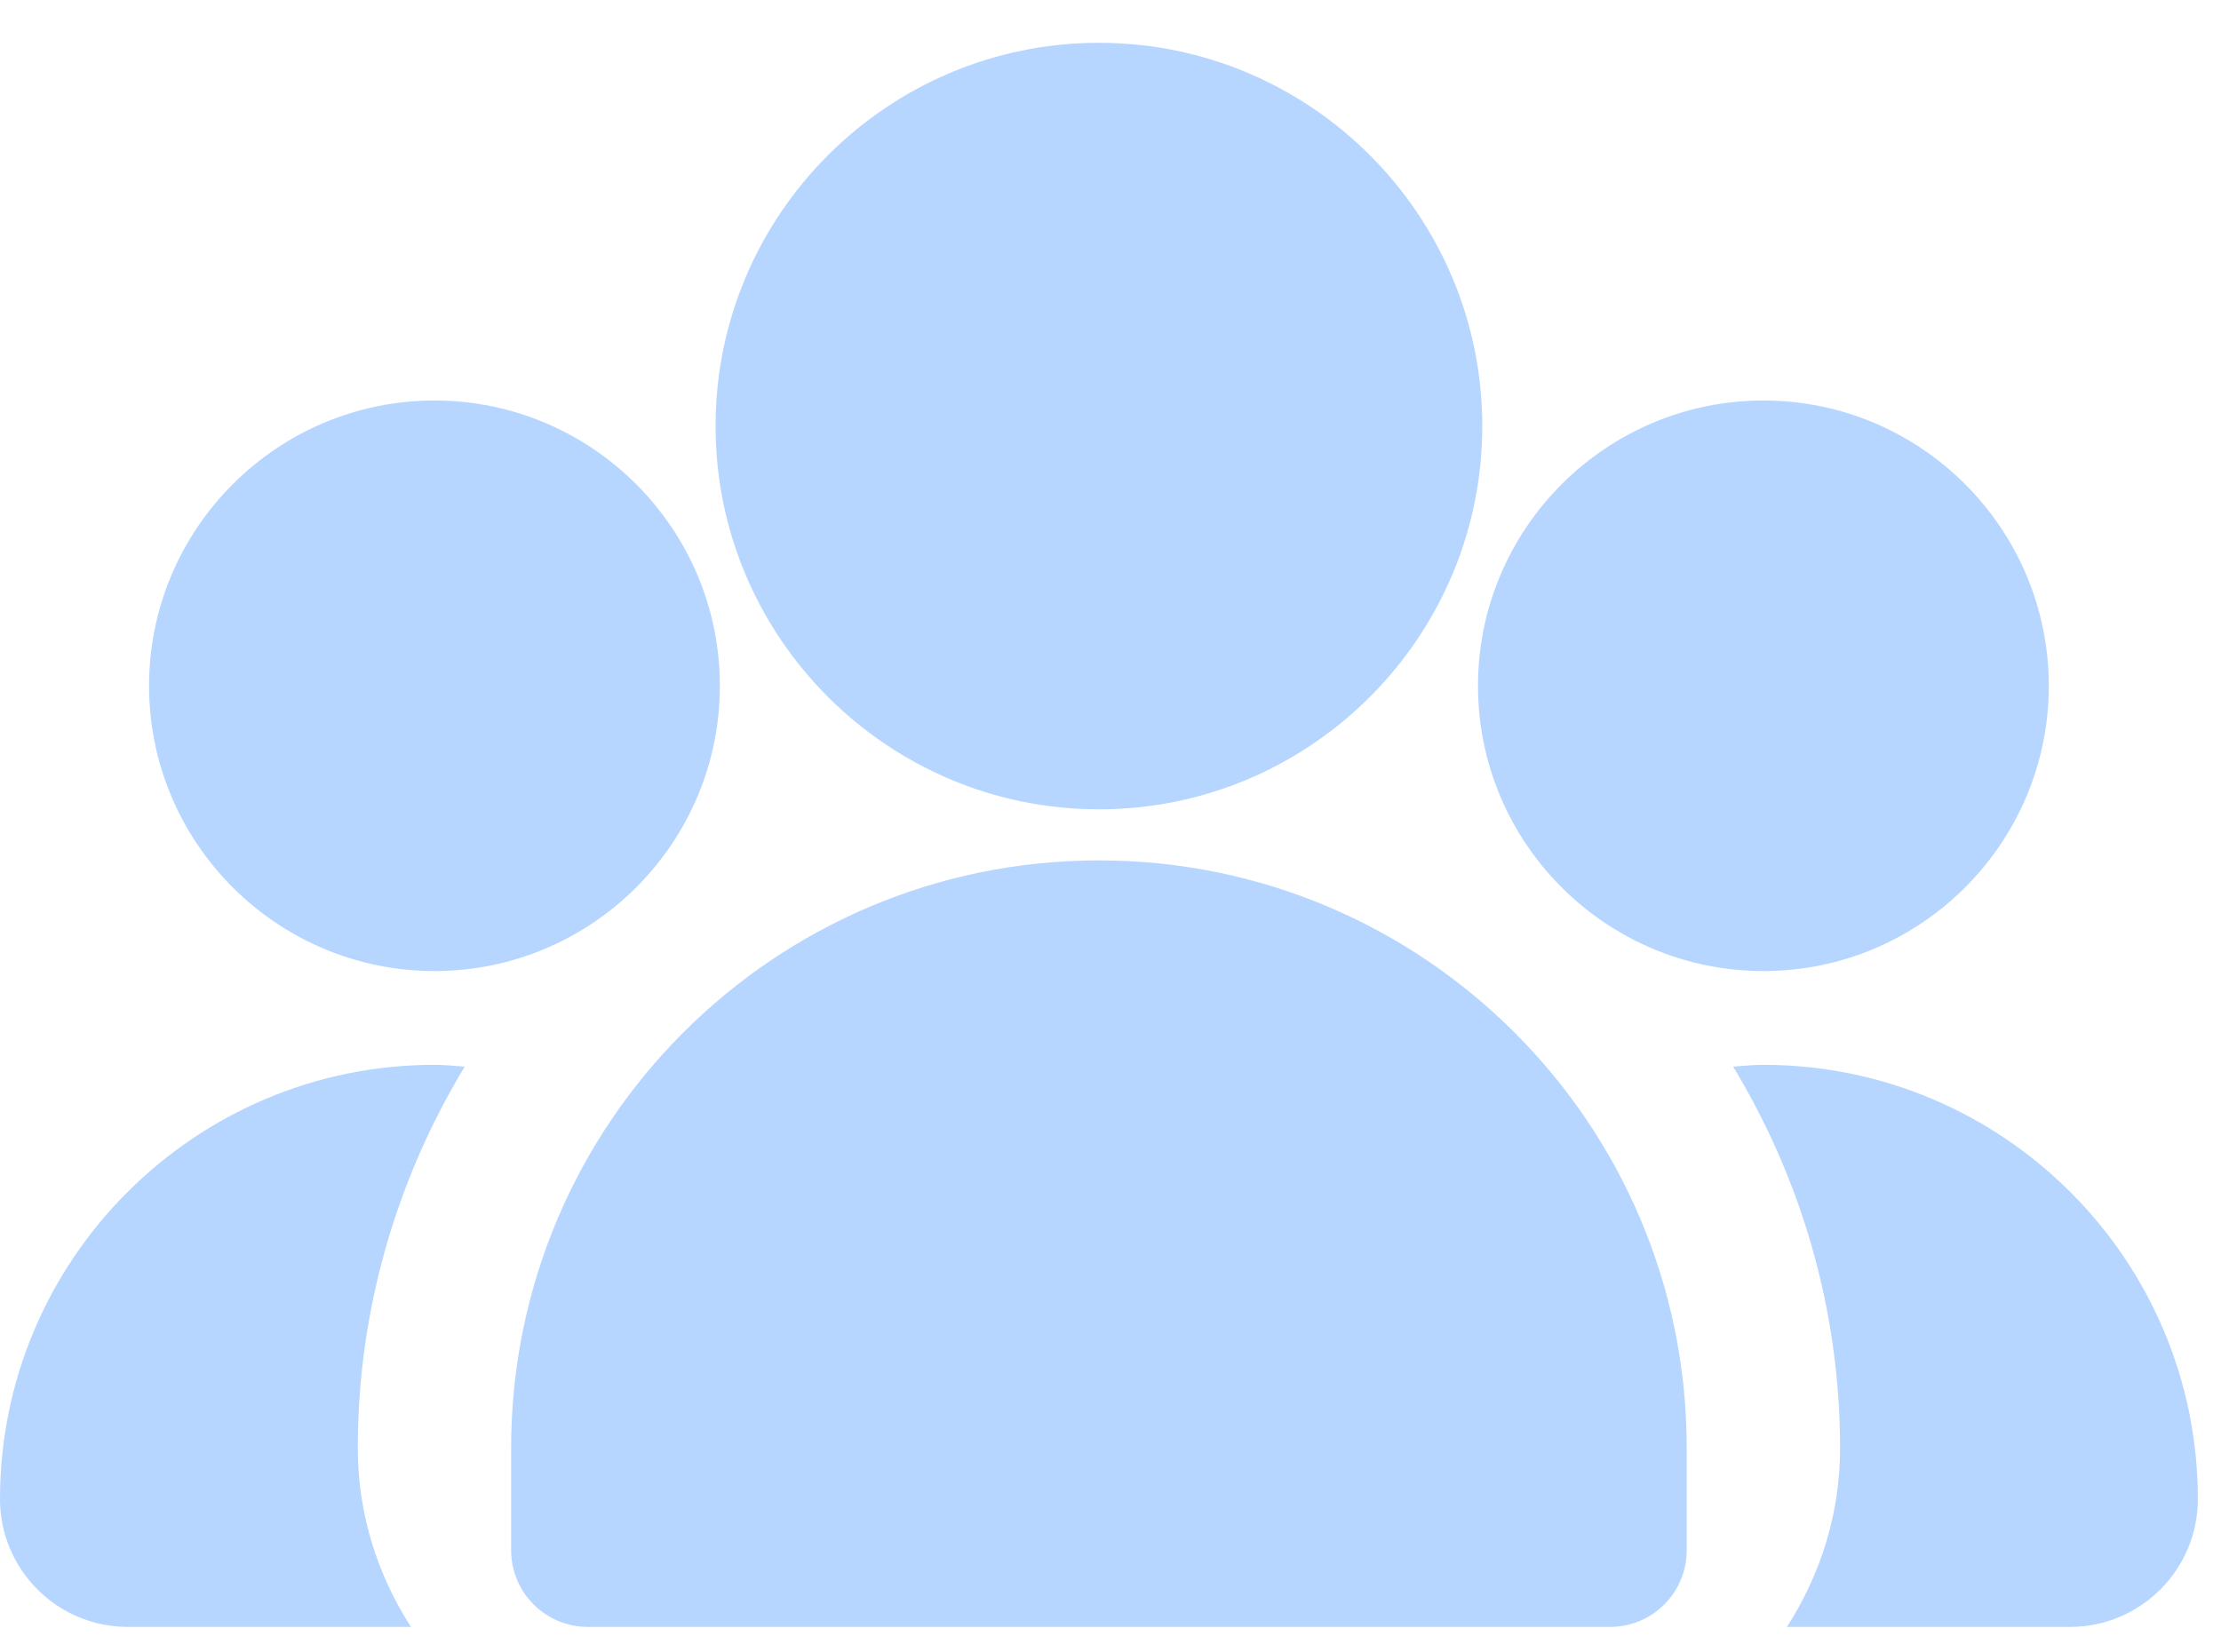
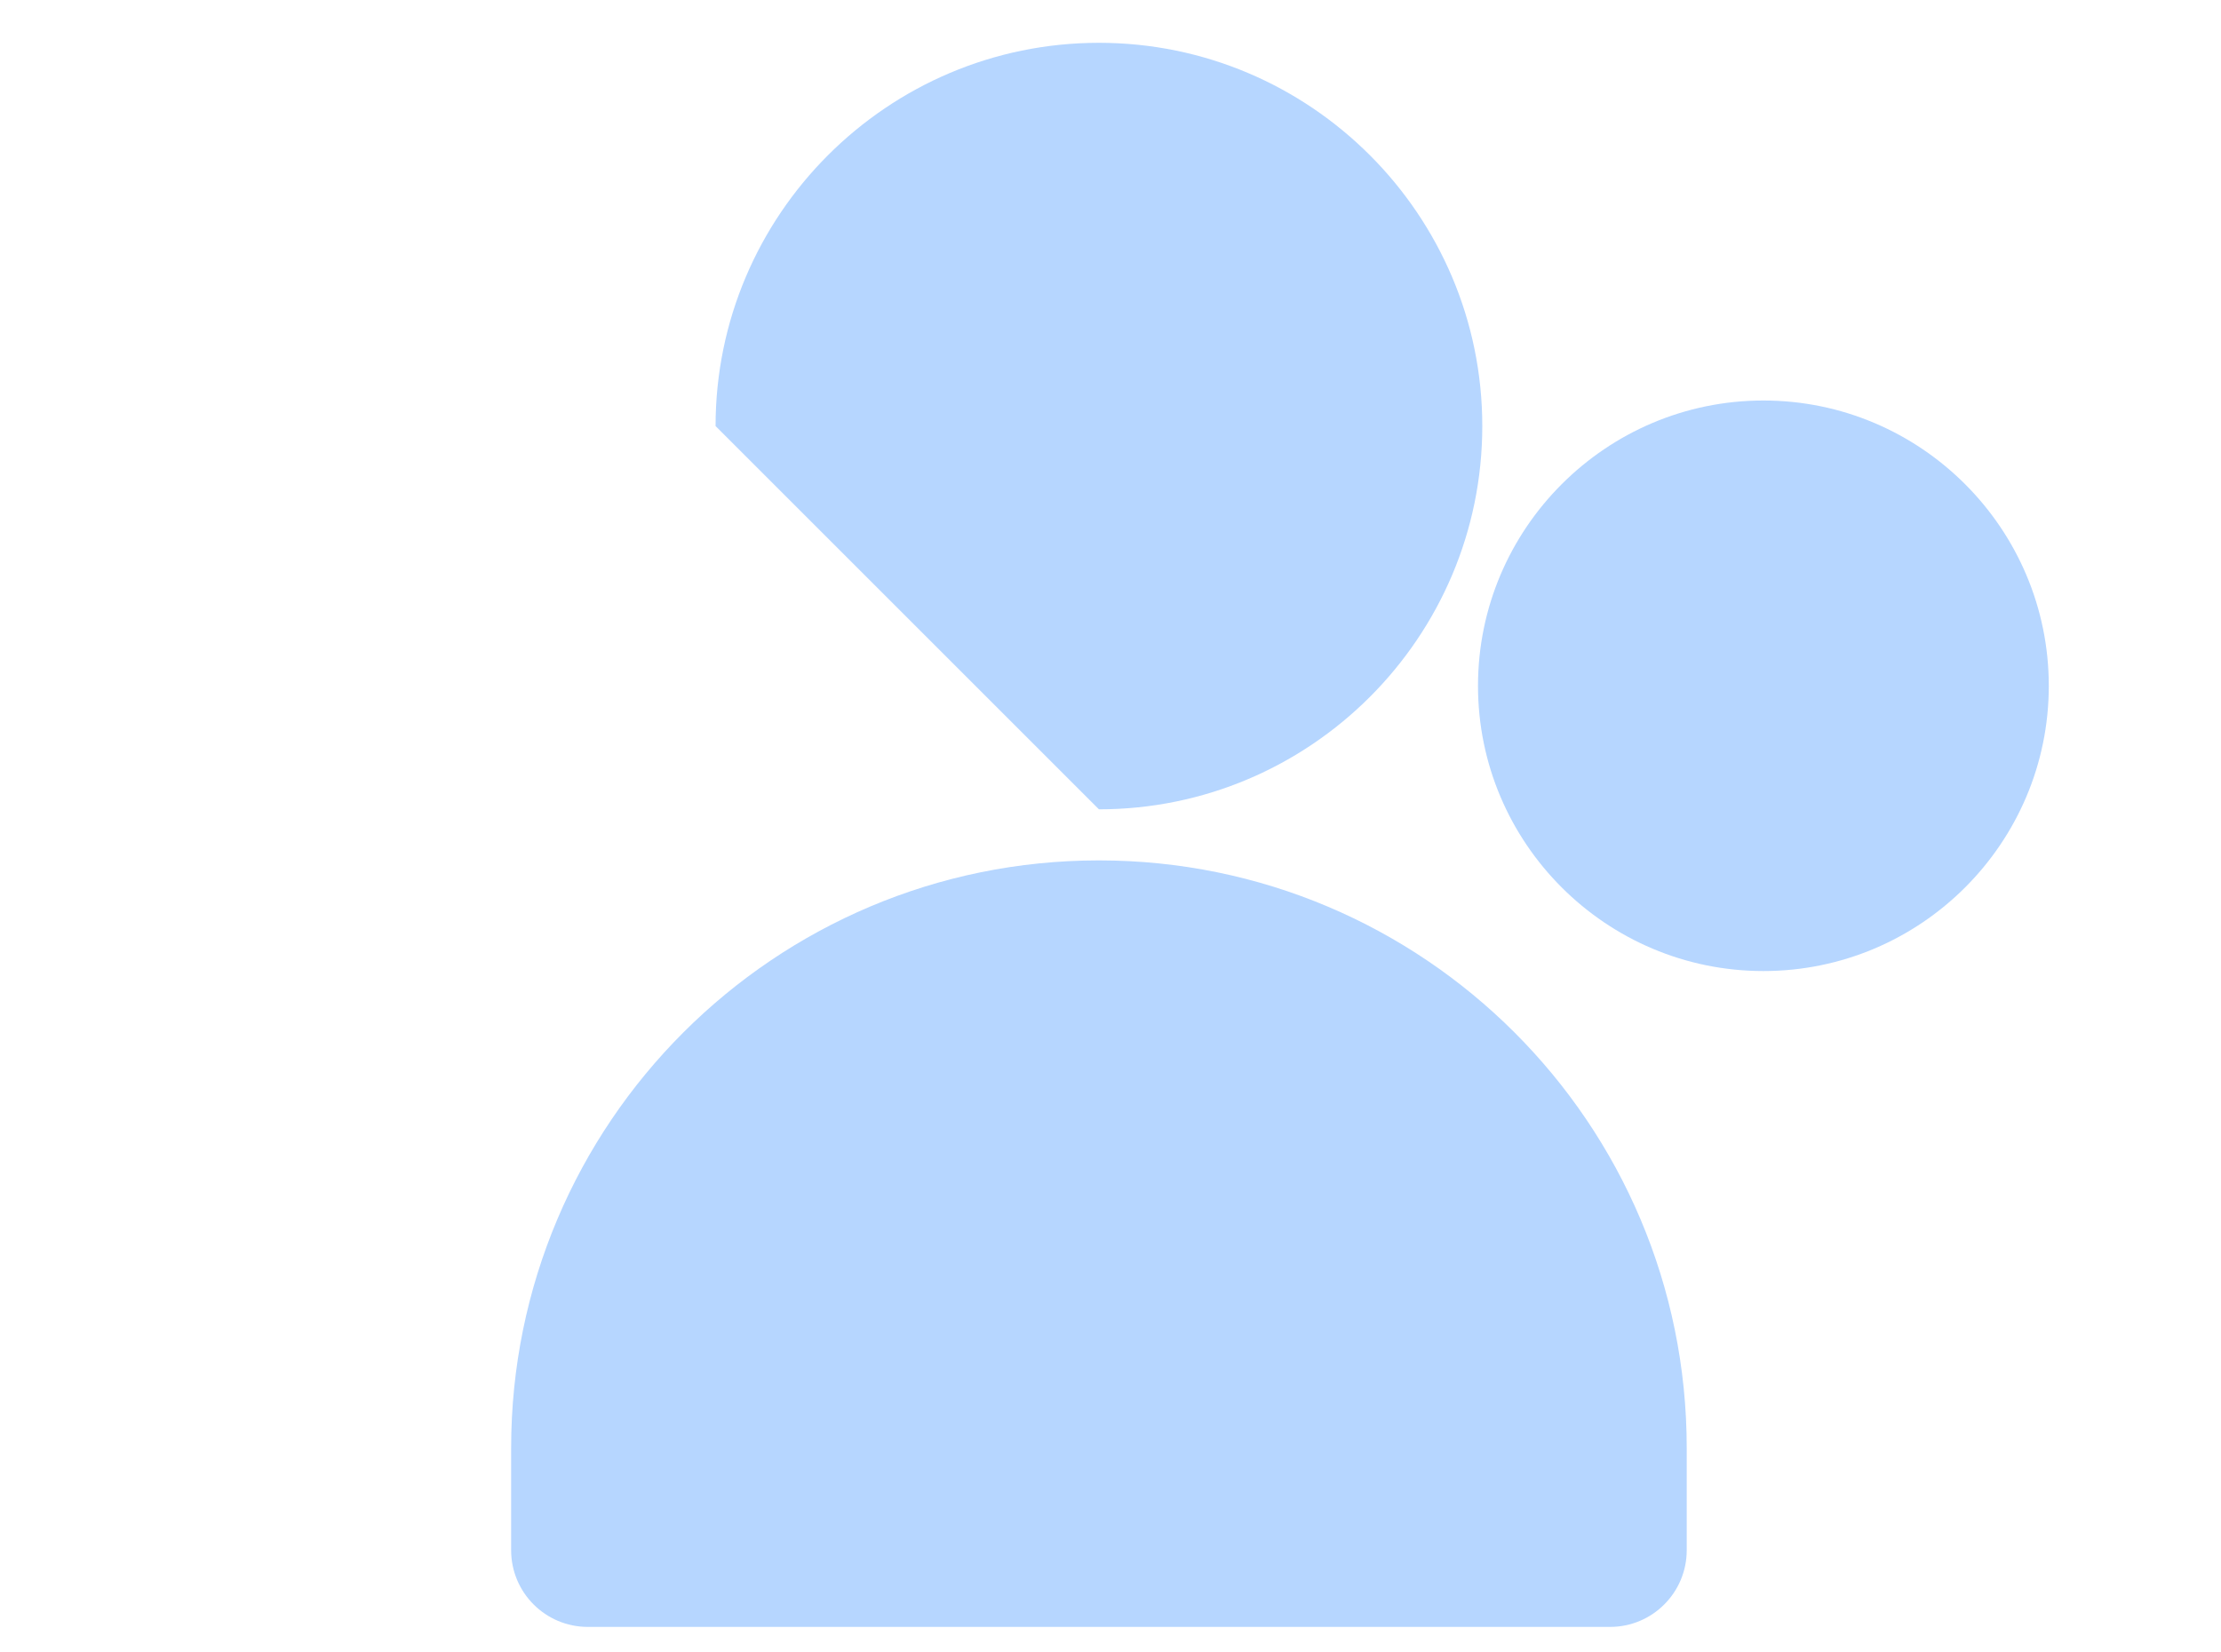
<svg xmlns="http://www.w3.org/2000/svg" width="43" height="32" viewBox="0 0 43 32" fill="none">
-   <path d="M21.276 15.673C25.369 15.673 28.698 12.342 28.698 8.251C28.698 4.16 25.369 0.829 21.276 0.829C17.183 0.829 13.854 4.16 13.854 8.251C13.854 12.342 17.183 15.673 21.276 15.673Z" fill="#B6D6FF" />
+   <path d="M21.276 15.673C25.369 15.673 28.698 12.342 28.698 8.251C28.698 4.16 25.369 0.829 21.276 0.829C17.183 0.829 13.854 4.16 13.854 8.251Z" fill="#B6D6FF" />
  <path d="M34.141 18.805C37.187 18.805 39.666 16.328 39.666 13.282C39.666 10.236 37.187 7.756 34.141 7.756C31.095 7.756 28.615 10.236 28.615 13.282C28.615 16.328 31.095 18.805 34.141 18.805Z" fill="#B6D6FF" />
-   <path d="M8.412 18.805C11.457 18.805 13.937 16.328 13.937 13.282C13.937 10.236 11.457 7.756 8.412 7.756C5.366 7.756 2.886 10.236 2.886 13.282C2.886 16.328 5.366 18.805 8.412 18.805Z" fill="#B6D6FF" />
  <path fill-rule="evenodd" clip-rule="evenodd" d="M21.276 16.662C14.992 16.662 9.896 21.756 9.896 28.042V30.021C9.896 30.841 10.561 31.506 11.38 31.506H31.172C31.991 31.506 32.656 30.841 32.656 30.021V28.042C32.656 21.756 27.56 16.662 21.276 16.662Z" fill="#B6D6FF" />
-   <path d="M8.411 20.621C3.774 20.621 0 24.393 0 29.032C0 30.396 1.11 31.506 2.474 31.506H7.956C7.311 30.505 6.927 29.321 6.927 28.043C6.927 25.339 7.693 22.816 8.997 20.656C8.803 20.642 8.609 20.621 8.411 20.621Z" fill="#B6D6FF" />
-   <path d="M34.141 20.621C33.943 20.621 33.749 20.642 33.555 20.656C34.859 22.816 35.625 25.339 35.625 28.043C35.625 29.321 35.241 30.505 34.596 31.506H40.078C41.442 31.506 42.552 30.396 42.552 29.032C42.552 24.393 38.778 20.621 34.141 20.621Z" fill="#B6D6FF" />
</svg>